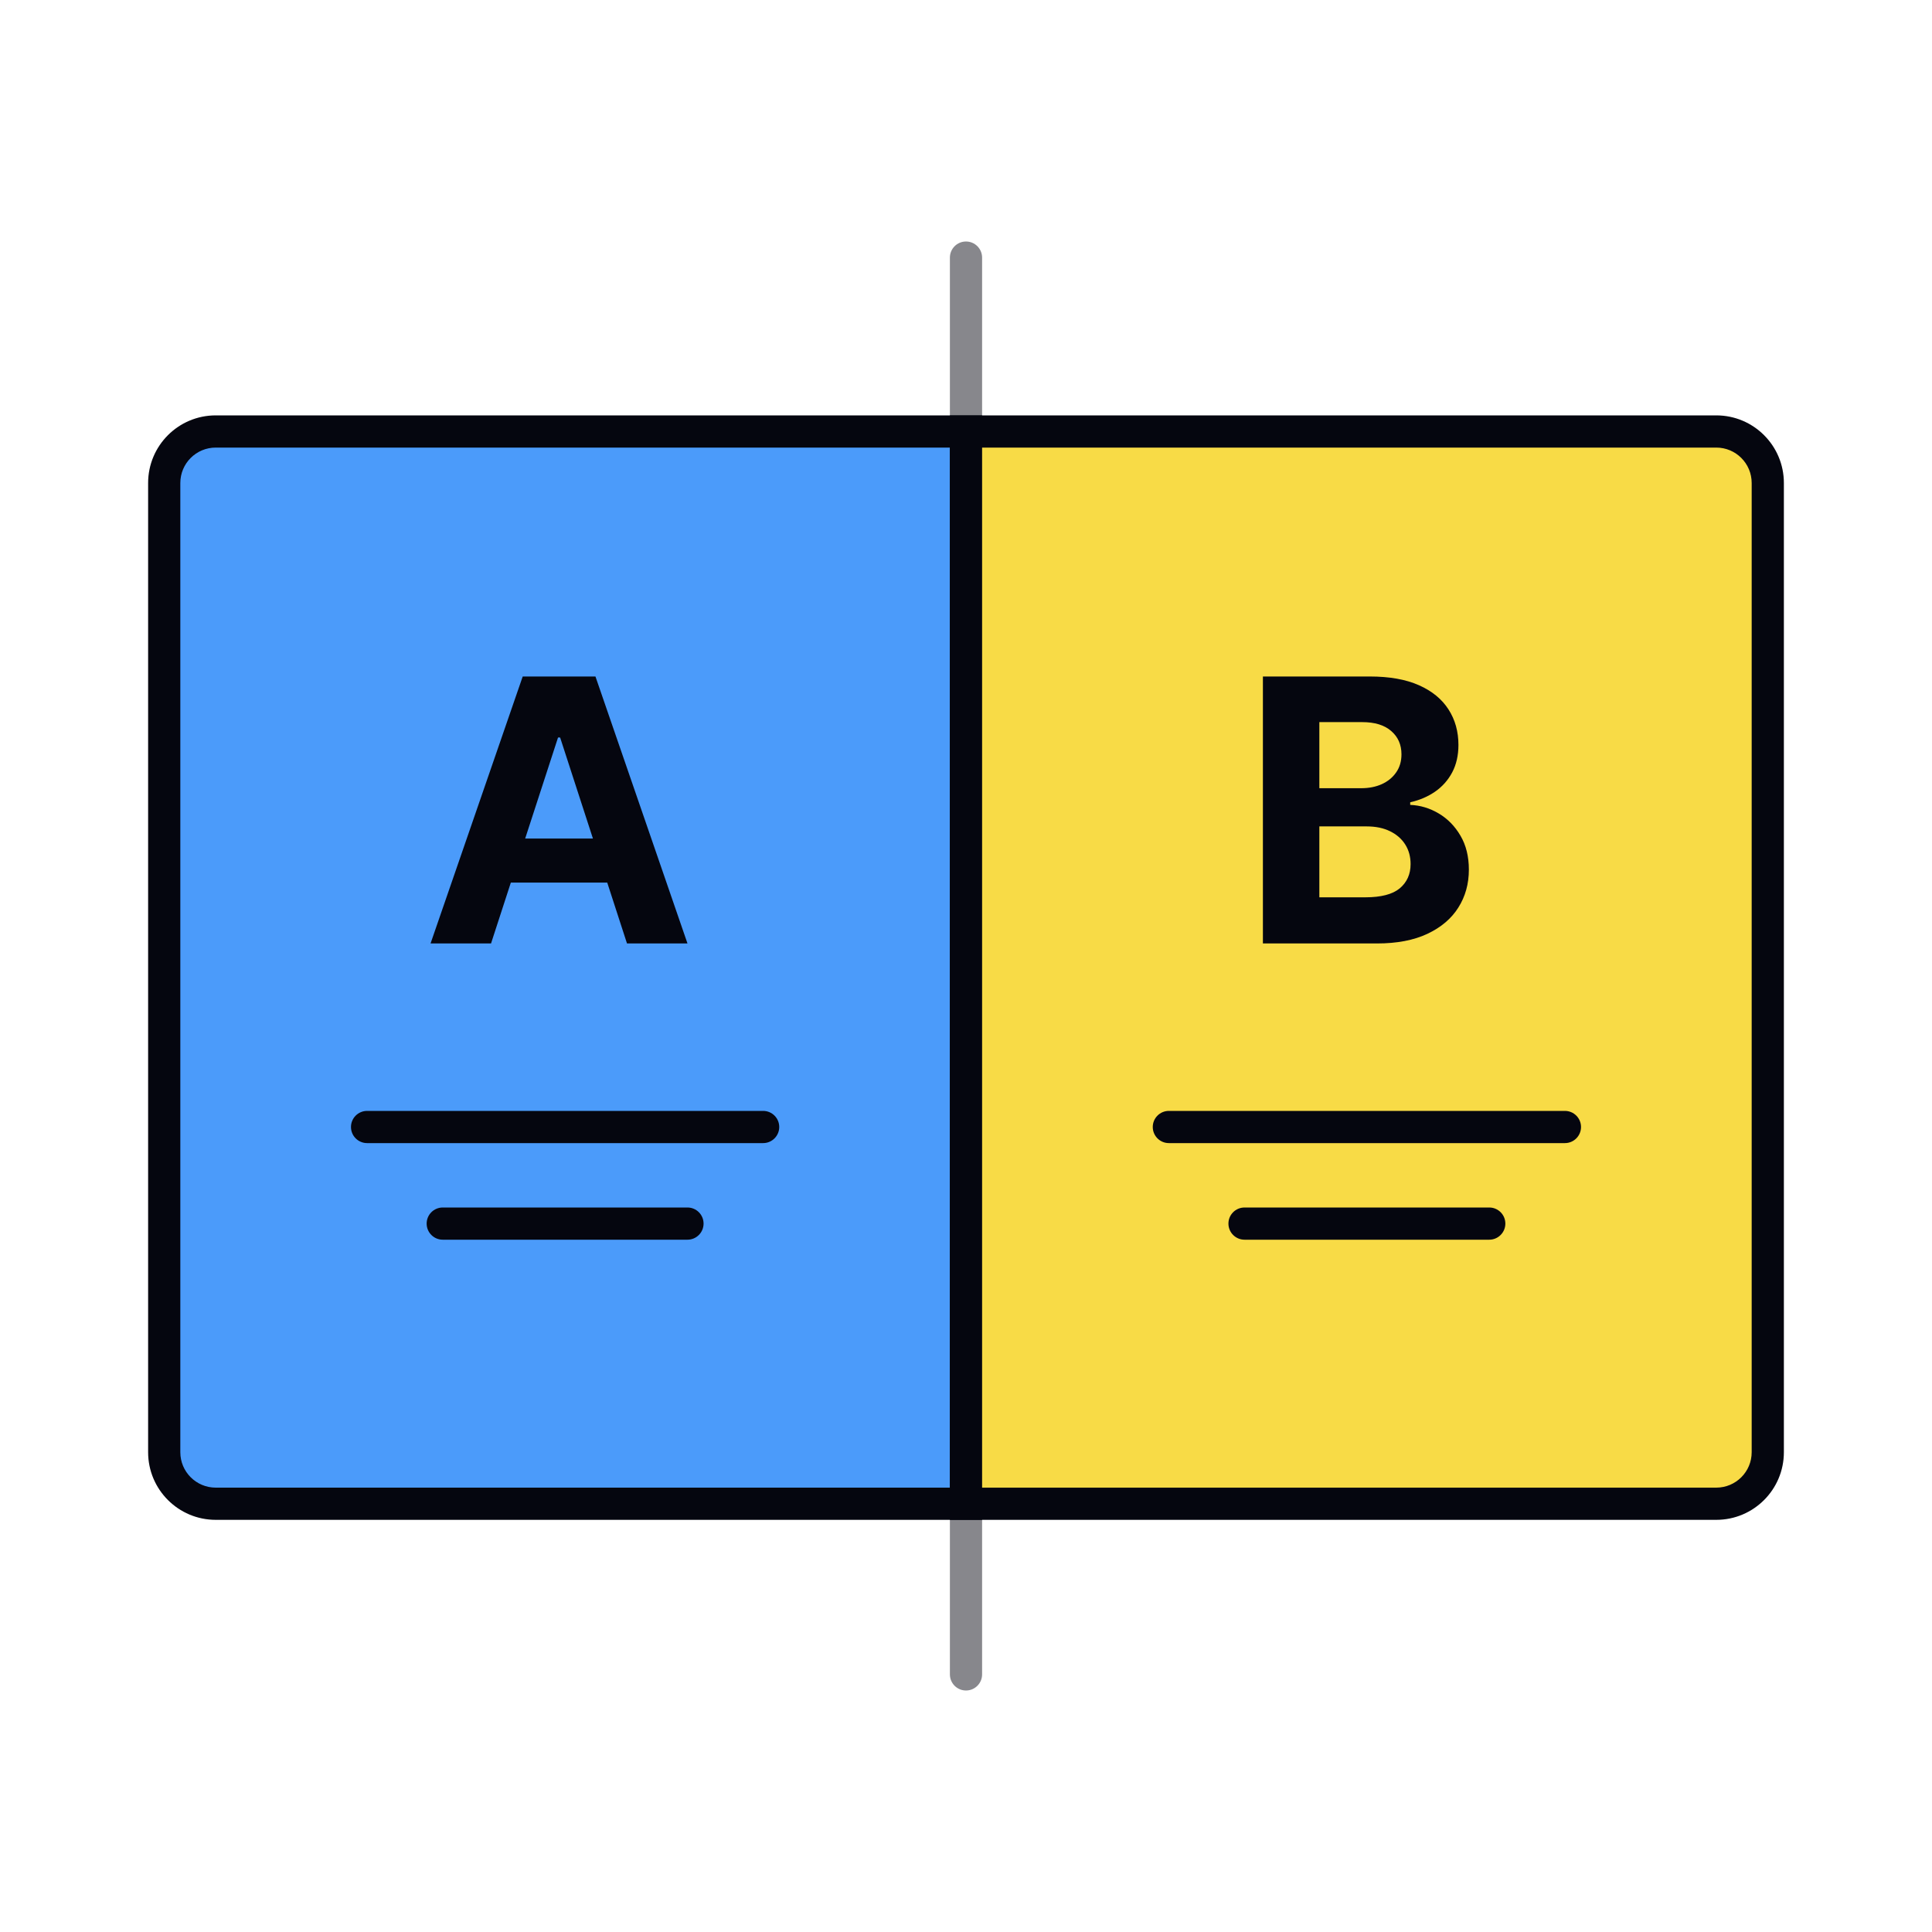
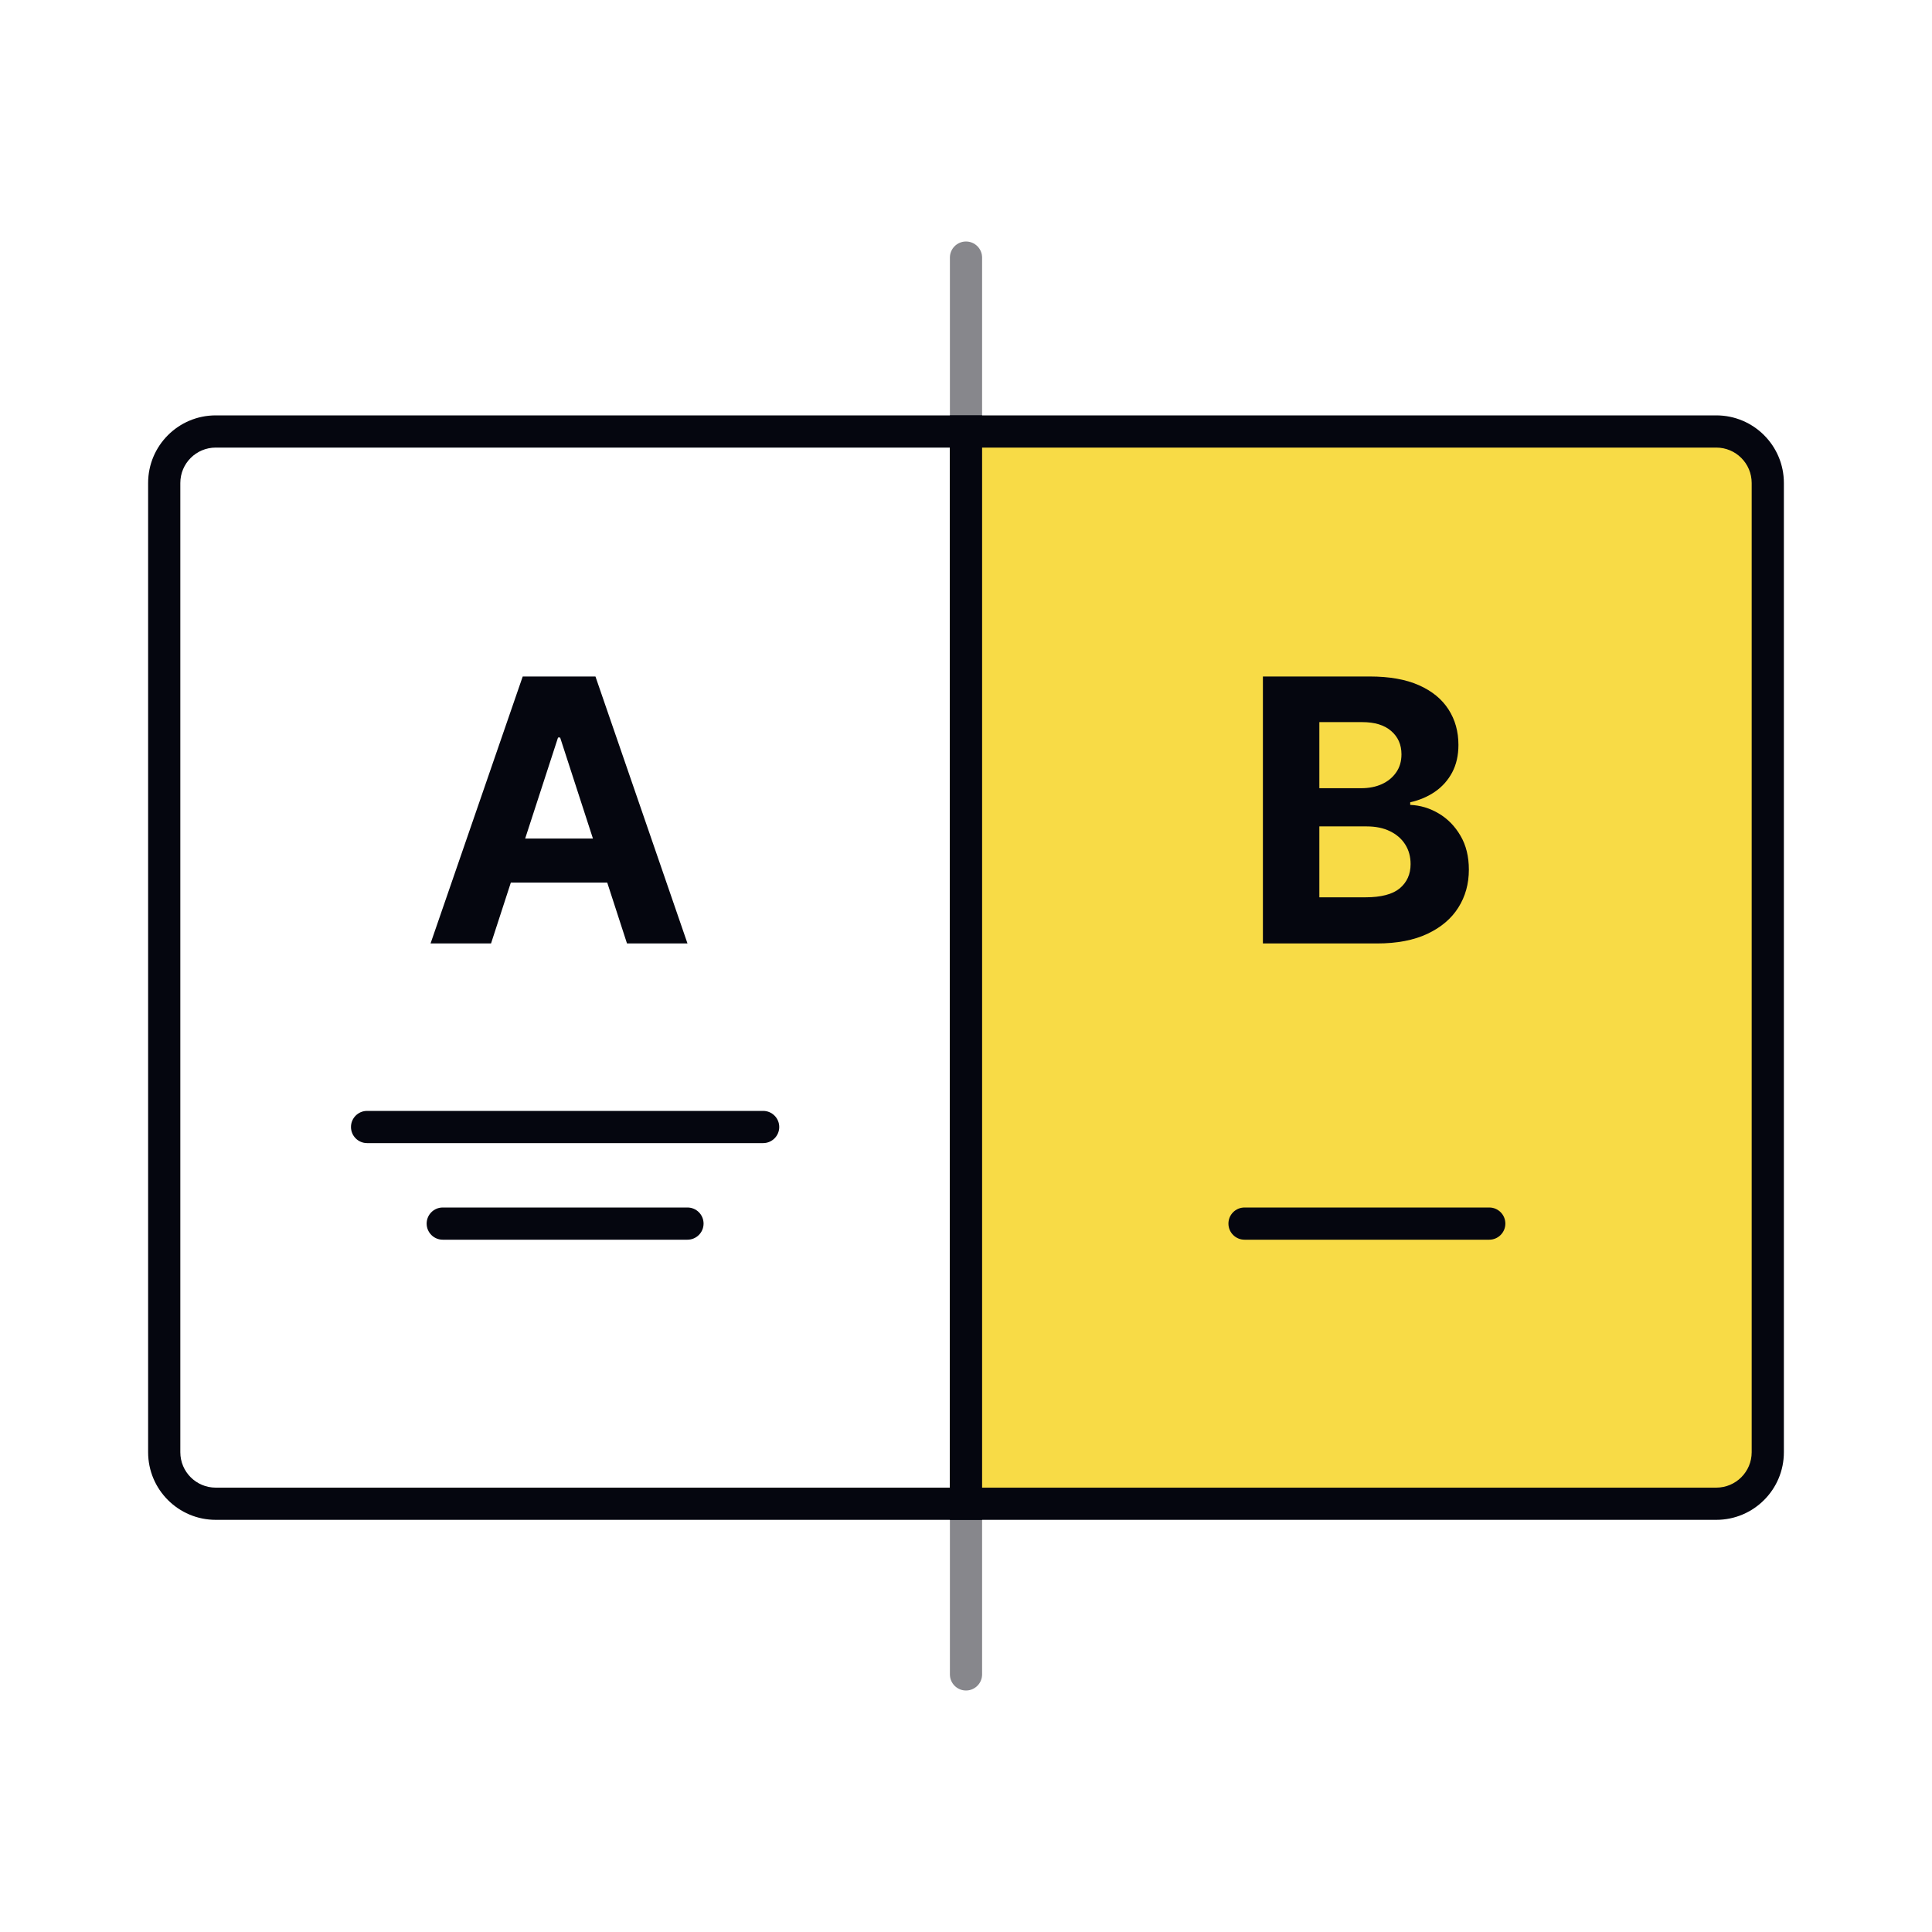
<svg xmlns="http://www.w3.org/2000/svg" width="600" height="600" viewBox="0 0 600 600" fill="none">
  <path d="M300 525C302.761 525 305 522.761 305 520L305 80C305 77.239 302.761 75 300 75C297.239 75 295 77.239 295 80L295 520C295 522.761 297.239 525 300 525Z" fill="#87878C" />
-   <path d="M51 150C51 141.163 58.163 134 67 134H300V467H67C58.163 467 51 459.837 51 451V150Z" fill="#4B9BFA" />
  <path fill-rule="evenodd" clip-rule="evenodd" d="M46 150C46 138.402 55.402 129 67 129H305V472H67C55.402 472 46 462.598 46 451V150ZM67 139C60.925 139 56 143.925 56 150V451C56 457.075 60.925 462 67 462H295V139H67Z" fill="#05060F" />
  <path d="M300 134H533C541.837 134 549 141.163 549 150V451C549 459.837 541.837 467 533 467H300V134Z" fill="#F8DB46" />
  <path fill-rule="evenodd" clip-rule="evenodd" d="M295 129H533C544.598 129 554 138.402 554 150V451C554 462.598 544.598 472 533 472H295V129ZM305 139V462H533C539.075 462 544 457.075 544 451V150C544 143.925 539.075 139 533 139H305Z" fill="#05060F" />
  <path d="M109 350C109 352.761 111.239 355 114 355H237C239.761 355 242 352.761 242 350C242 347.239 239.761 345 237 345H114C111.239 345 109 347.239 109 350Z" fill="#05060F" />
  <path d="M132.5 380C132.5 382.761 134.739 385 137.5 385H213.5C216.261 385 218.5 382.761 218.5 380C218.5 377.239 216.261 375 213.5 375H137.5C134.739 375 132.5 377.239 132.5 380Z" fill="#05060F" />
-   <path d="M358 350C358 352.761 360.239 355 363 355H486C488.761 355 491 352.761 491 350C491 347.239 488.761 345 486 345H363C360.239 345 358 347.239 358 350Z" fill="#05060F" />
  <path d="M381.5 380C381.5 382.761 383.739 385 386.5 385H462.5C465.261 385 467.5 382.761 467.5 380C467.5 377.239 465.261 375 462.5 375H386.5C383.739 375 381.5 377.239 381.5 380Z" fill="#05060F" />
  <path d="M152.496 293H133.712L162.333 210.091H184.923L213.504 293H194.72L173.952 229.037H173.304L152.496 293ZM151.322 260.411H195.691V274.094H151.322V260.411Z" fill="#05060F" />
  <path d="M392.206 293V210.091H425.402C431.502 210.091 436.589 210.995 440.664 212.803C444.739 214.611 447.803 217.121 449.854 220.333C451.905 223.518 452.93 227.188 452.93 231.344C452.93 234.583 452.283 237.43 450.987 239.886C449.692 242.315 447.911 244.312 445.644 245.878C443.403 247.416 440.84 248.509 437.952 249.157V249.967C441.109 250.101 444.065 250.992 446.818 252.638C449.597 254.285 451.851 256.592 453.578 259.561C455.305 262.503 456.169 266.011 456.169 270.087C456.169 274.486 455.076 278.413 452.89 281.867C450.731 285.295 447.533 288.007 443.296 290.004C439.058 292.001 433.836 293 427.629 293H392.206ZM409.735 278.669H424.026C428.911 278.669 432.473 277.738 434.713 275.876C436.953 273.986 438.073 271.476 438.073 268.346C438.073 266.052 437.52 264.028 436.413 262.273C435.307 260.519 433.728 259.143 431.677 258.144C429.653 257.146 427.237 256.646 424.43 256.646H409.735V278.669ZM409.735 244.785H422.73C425.132 244.785 427.264 244.366 429.127 243.53C431.016 242.666 432.5 241.452 433.58 239.886C434.686 238.321 435.239 236.445 435.239 234.259C435.239 231.263 434.173 228.848 432.041 227.013C429.936 225.177 426.94 224.26 423.054 224.26H409.735V244.785Z" fill="#05060F" />
</svg>